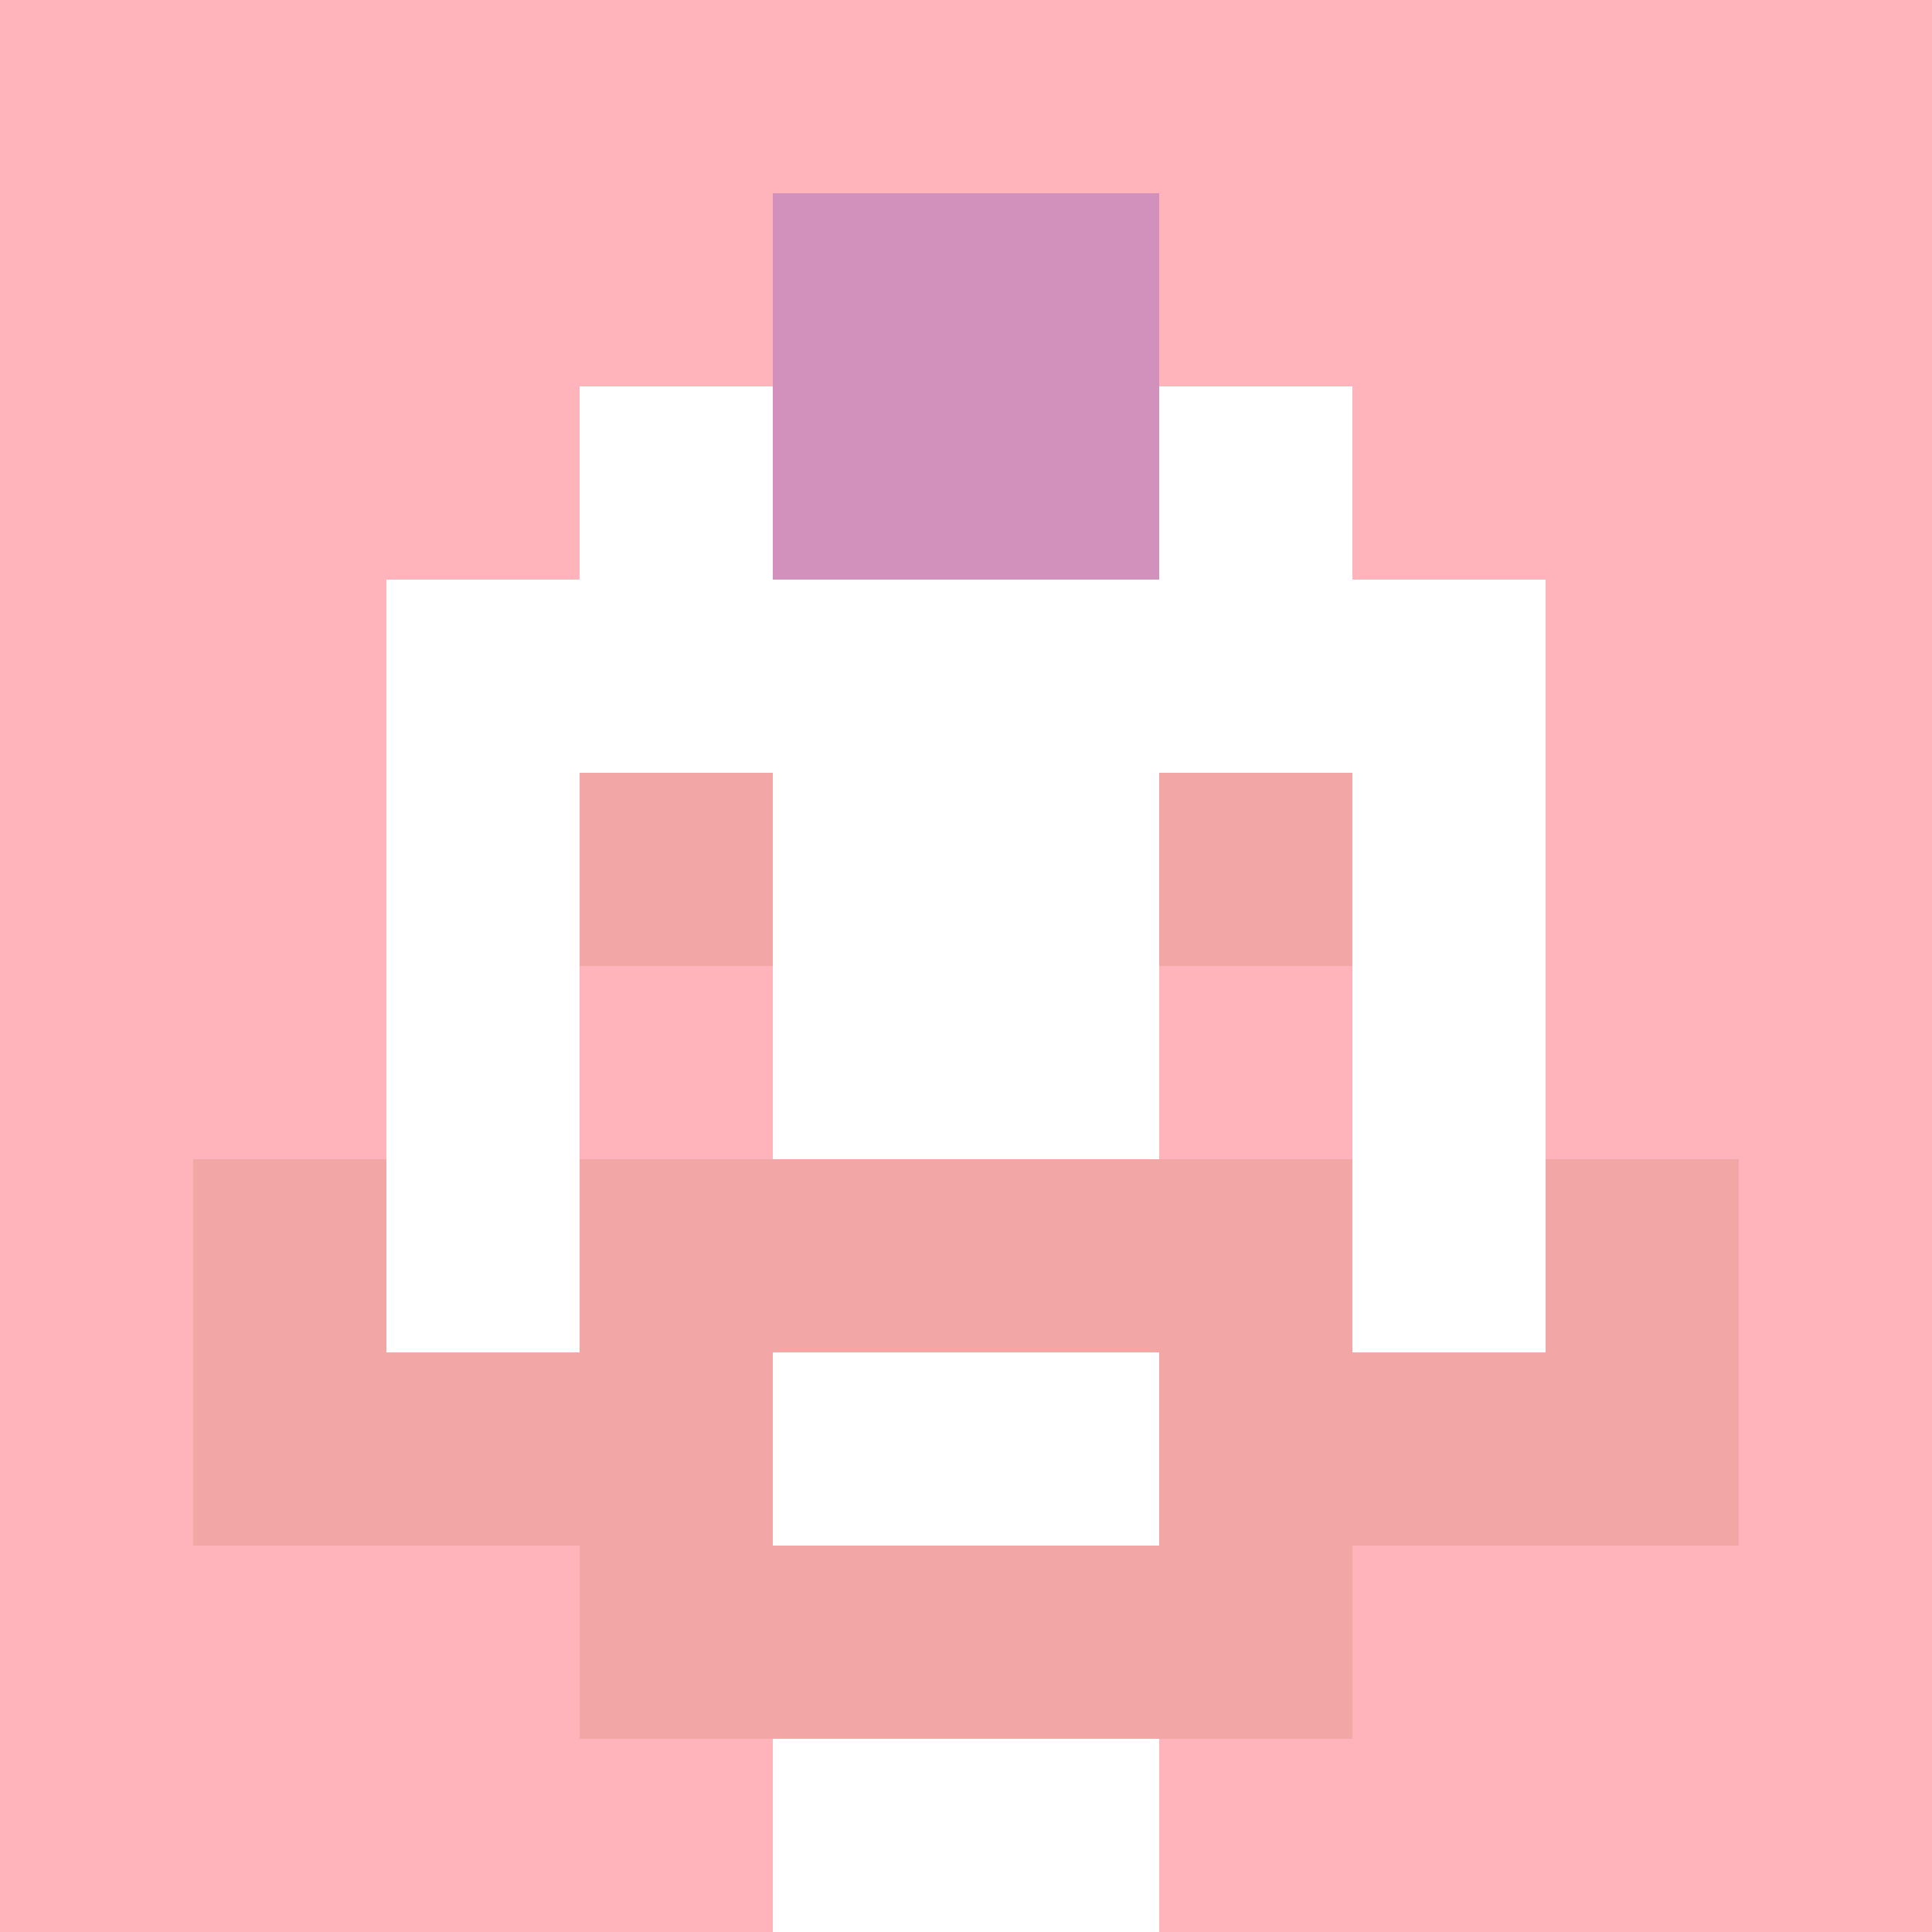
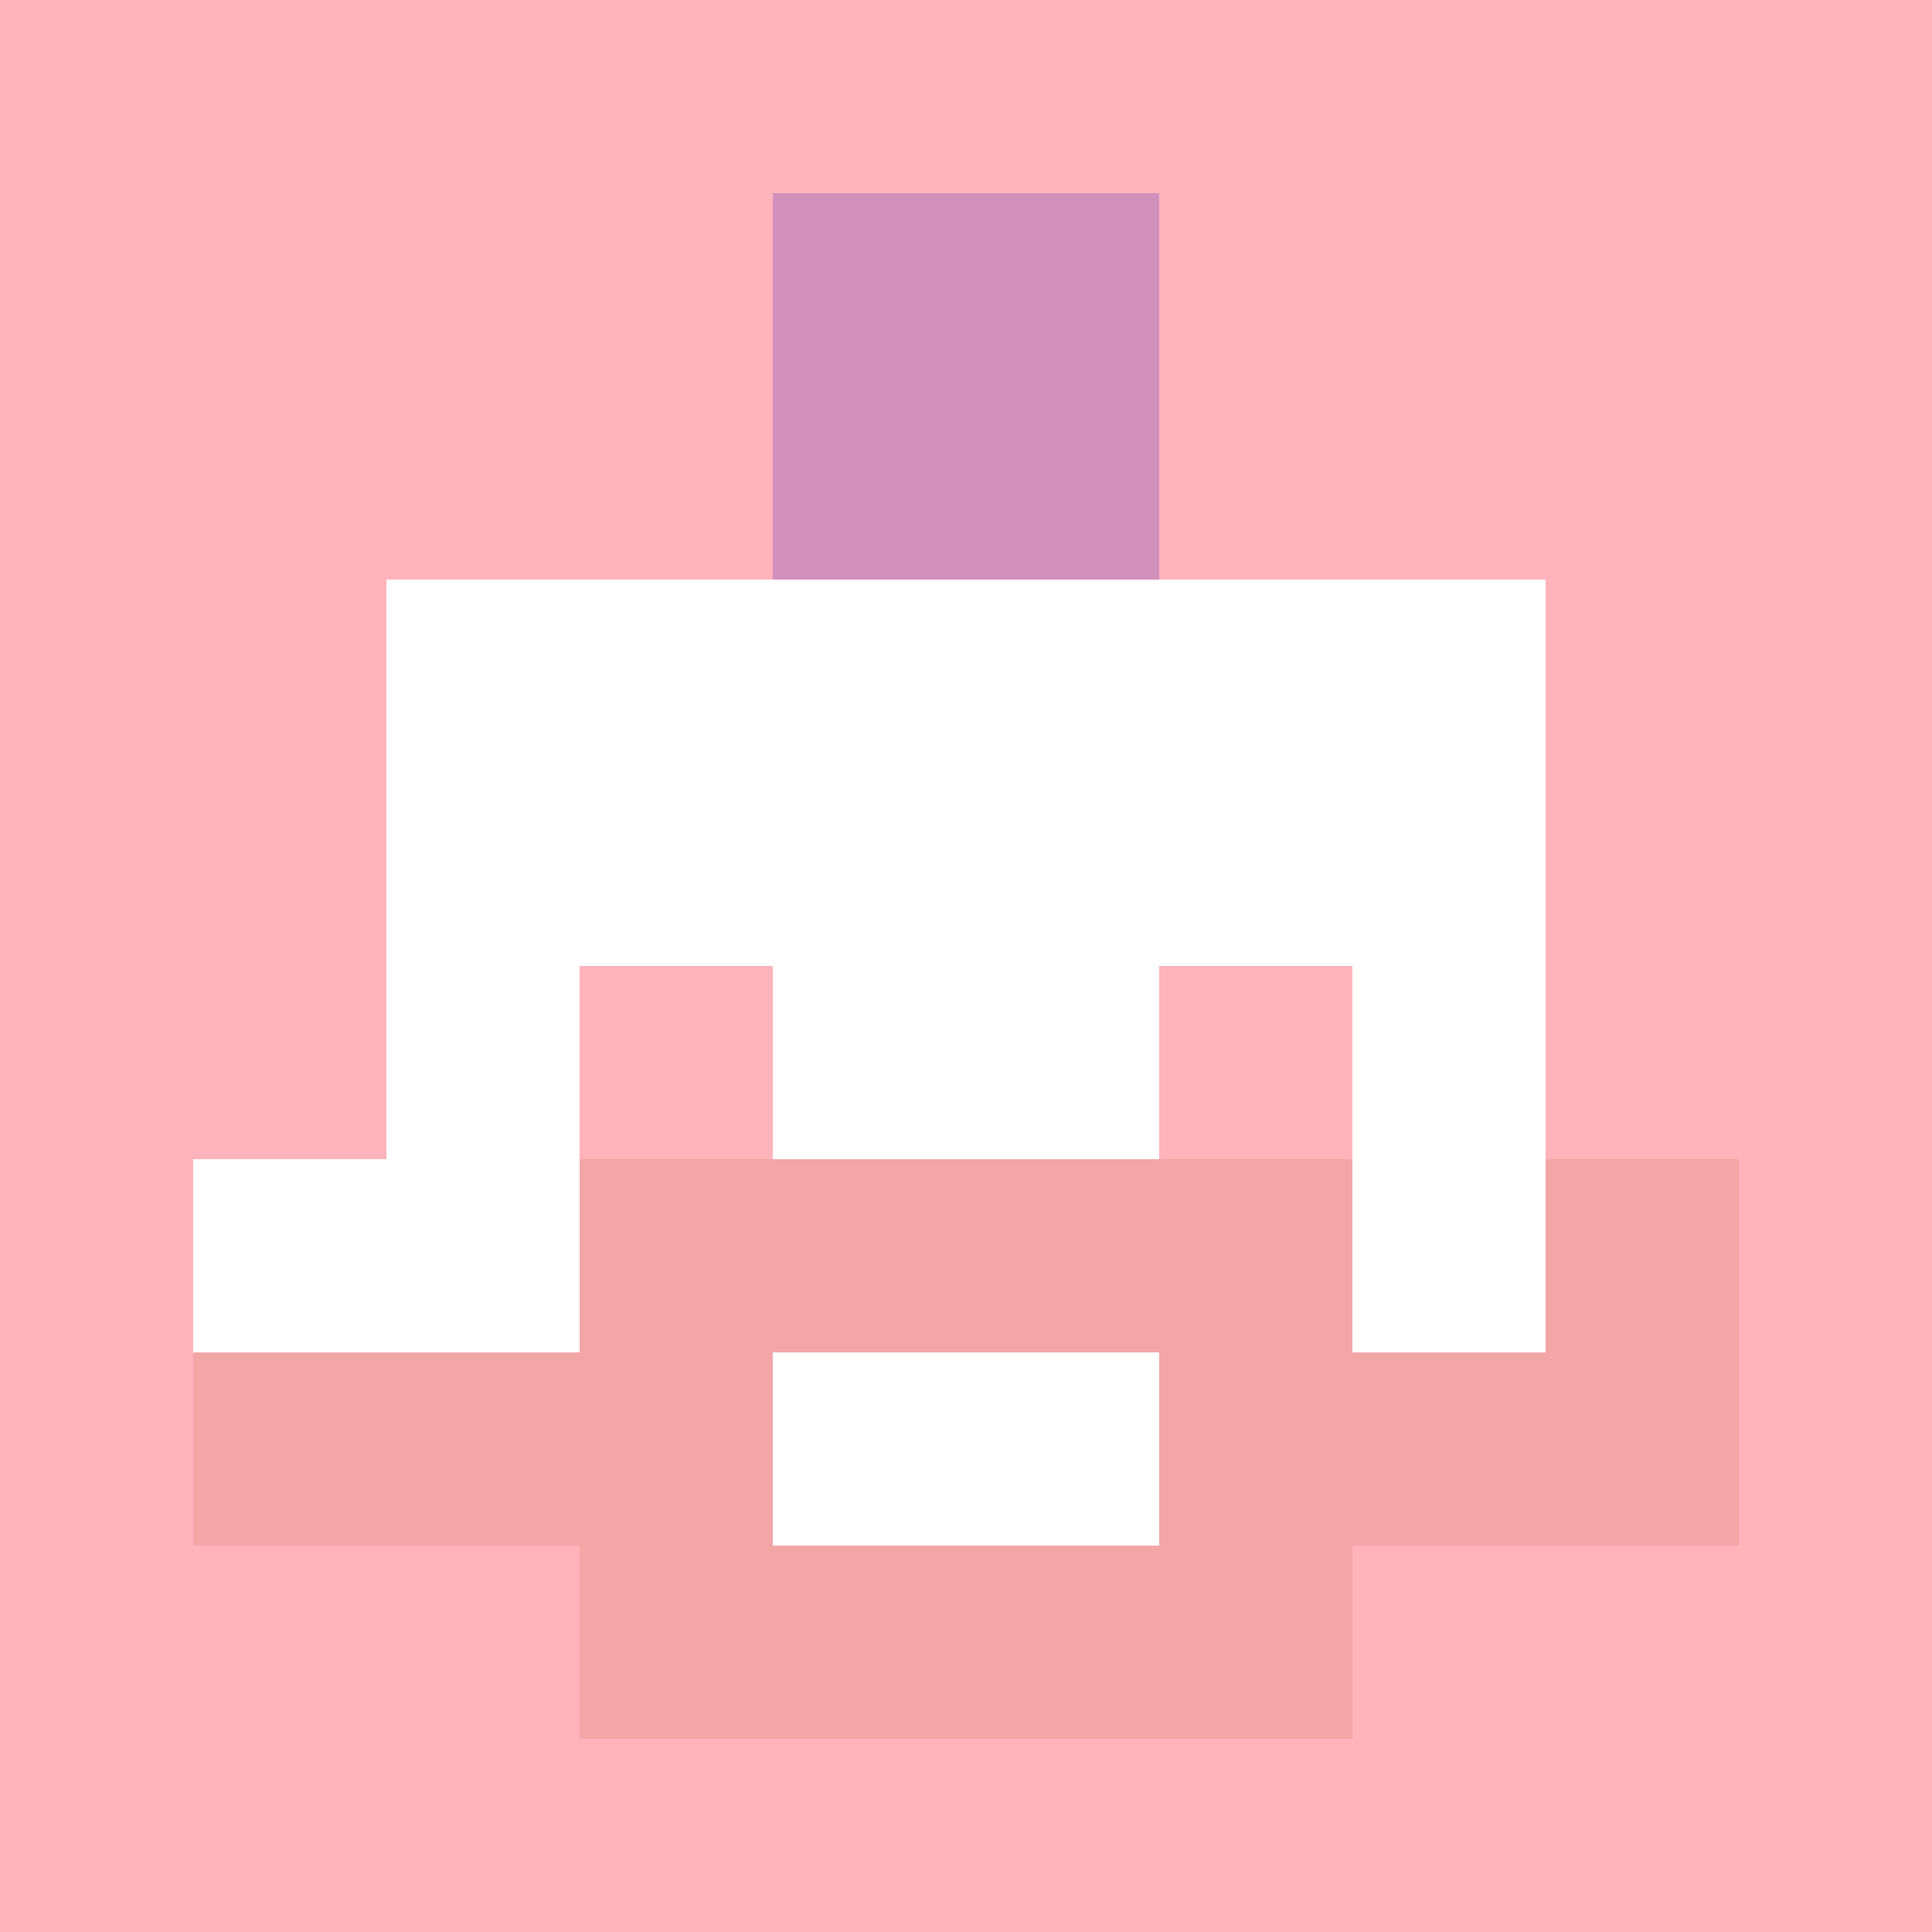
<svg xmlns="http://www.w3.org/2000/svg" version="1.1" width="600" height="600" viewBox="0 0 966 966">
  <title>'goose-pfp-punk' by Dmitri Cherniak</title>
  <desc>The Goose Is Loose</desc>
  <rect width="100%" height="100%" fill="#7272cc" />
  <g>
    <g id="0-0">
      <rect x="0" y="0" height="966" width="966" fill="#FFB3BA" />
      <g>
-         <rect id="0-0-3-2-4-7" x="289.8" y="193.2" width="386.4" height="676.2" fill="#FFFFFF" />
        <rect id="0-0-2-3-6-5" x="193.2" y="289.8" width="579.6" height="483" fill="#FFFFFF" />
-         <rect id="0-0-4-8-2-2" x="386.4" y="772.8" width="193.2" height="193.2" fill="#FFFFFF" />
        <rect id="0-0-1-6-8-1" x="96.6" y="579.6" width="772.8" height="96.6" fill="#FFFFFF" />
        <rect id="0-0-1-7-8-1" x="96.6" y="676.2" width="772.8" height="96.6" fill="#F2A6A6" />
        <rect id="0-0-3-6-4-3" x="289.8" y="579.6" width="386.4" height="289.8" fill="#F2A6A6" />
        <rect id="0-0-4-7-2-1" x="386.4" y="676.2" width="193.2" height="96.6" fill="#FFFFFF" />
-         <rect id="0-0-1-6-1-2" x="96.6" y="579.6" width="96.6" height="193.2" fill="#F2A6A6" />
        <rect id="0-0-8-6-1-2" x="772.8" y="579.6" width="96.6" height="193.2" fill="#F2A6A6" />
-         <rect id="0-0-3-4-1-1" x="289.8" y="386.4" width="96.6" height="96.6" fill="#F2A6A6" />
-         <rect id="0-0-6-4-1-1" x="579.6" y="386.4" width="96.6" height="96.6" fill="#F2A6A6" />
        <rect id="0-0-3-5-1-1" x="289.8" y="483" width="96.6" height="96.6" fill="#FFB3BA" />
        <rect id="0-0-6-5-1-1" x="579.6" y="483" width="96.6" height="96.6" fill="#FFB3BA" />
        <rect id="0-0-4-1-2-2" x="386.4" y="96.6" width="193.2" height="193.2" fill="#D291BC" />
      </g>
    </g>
  </g>
</svg>